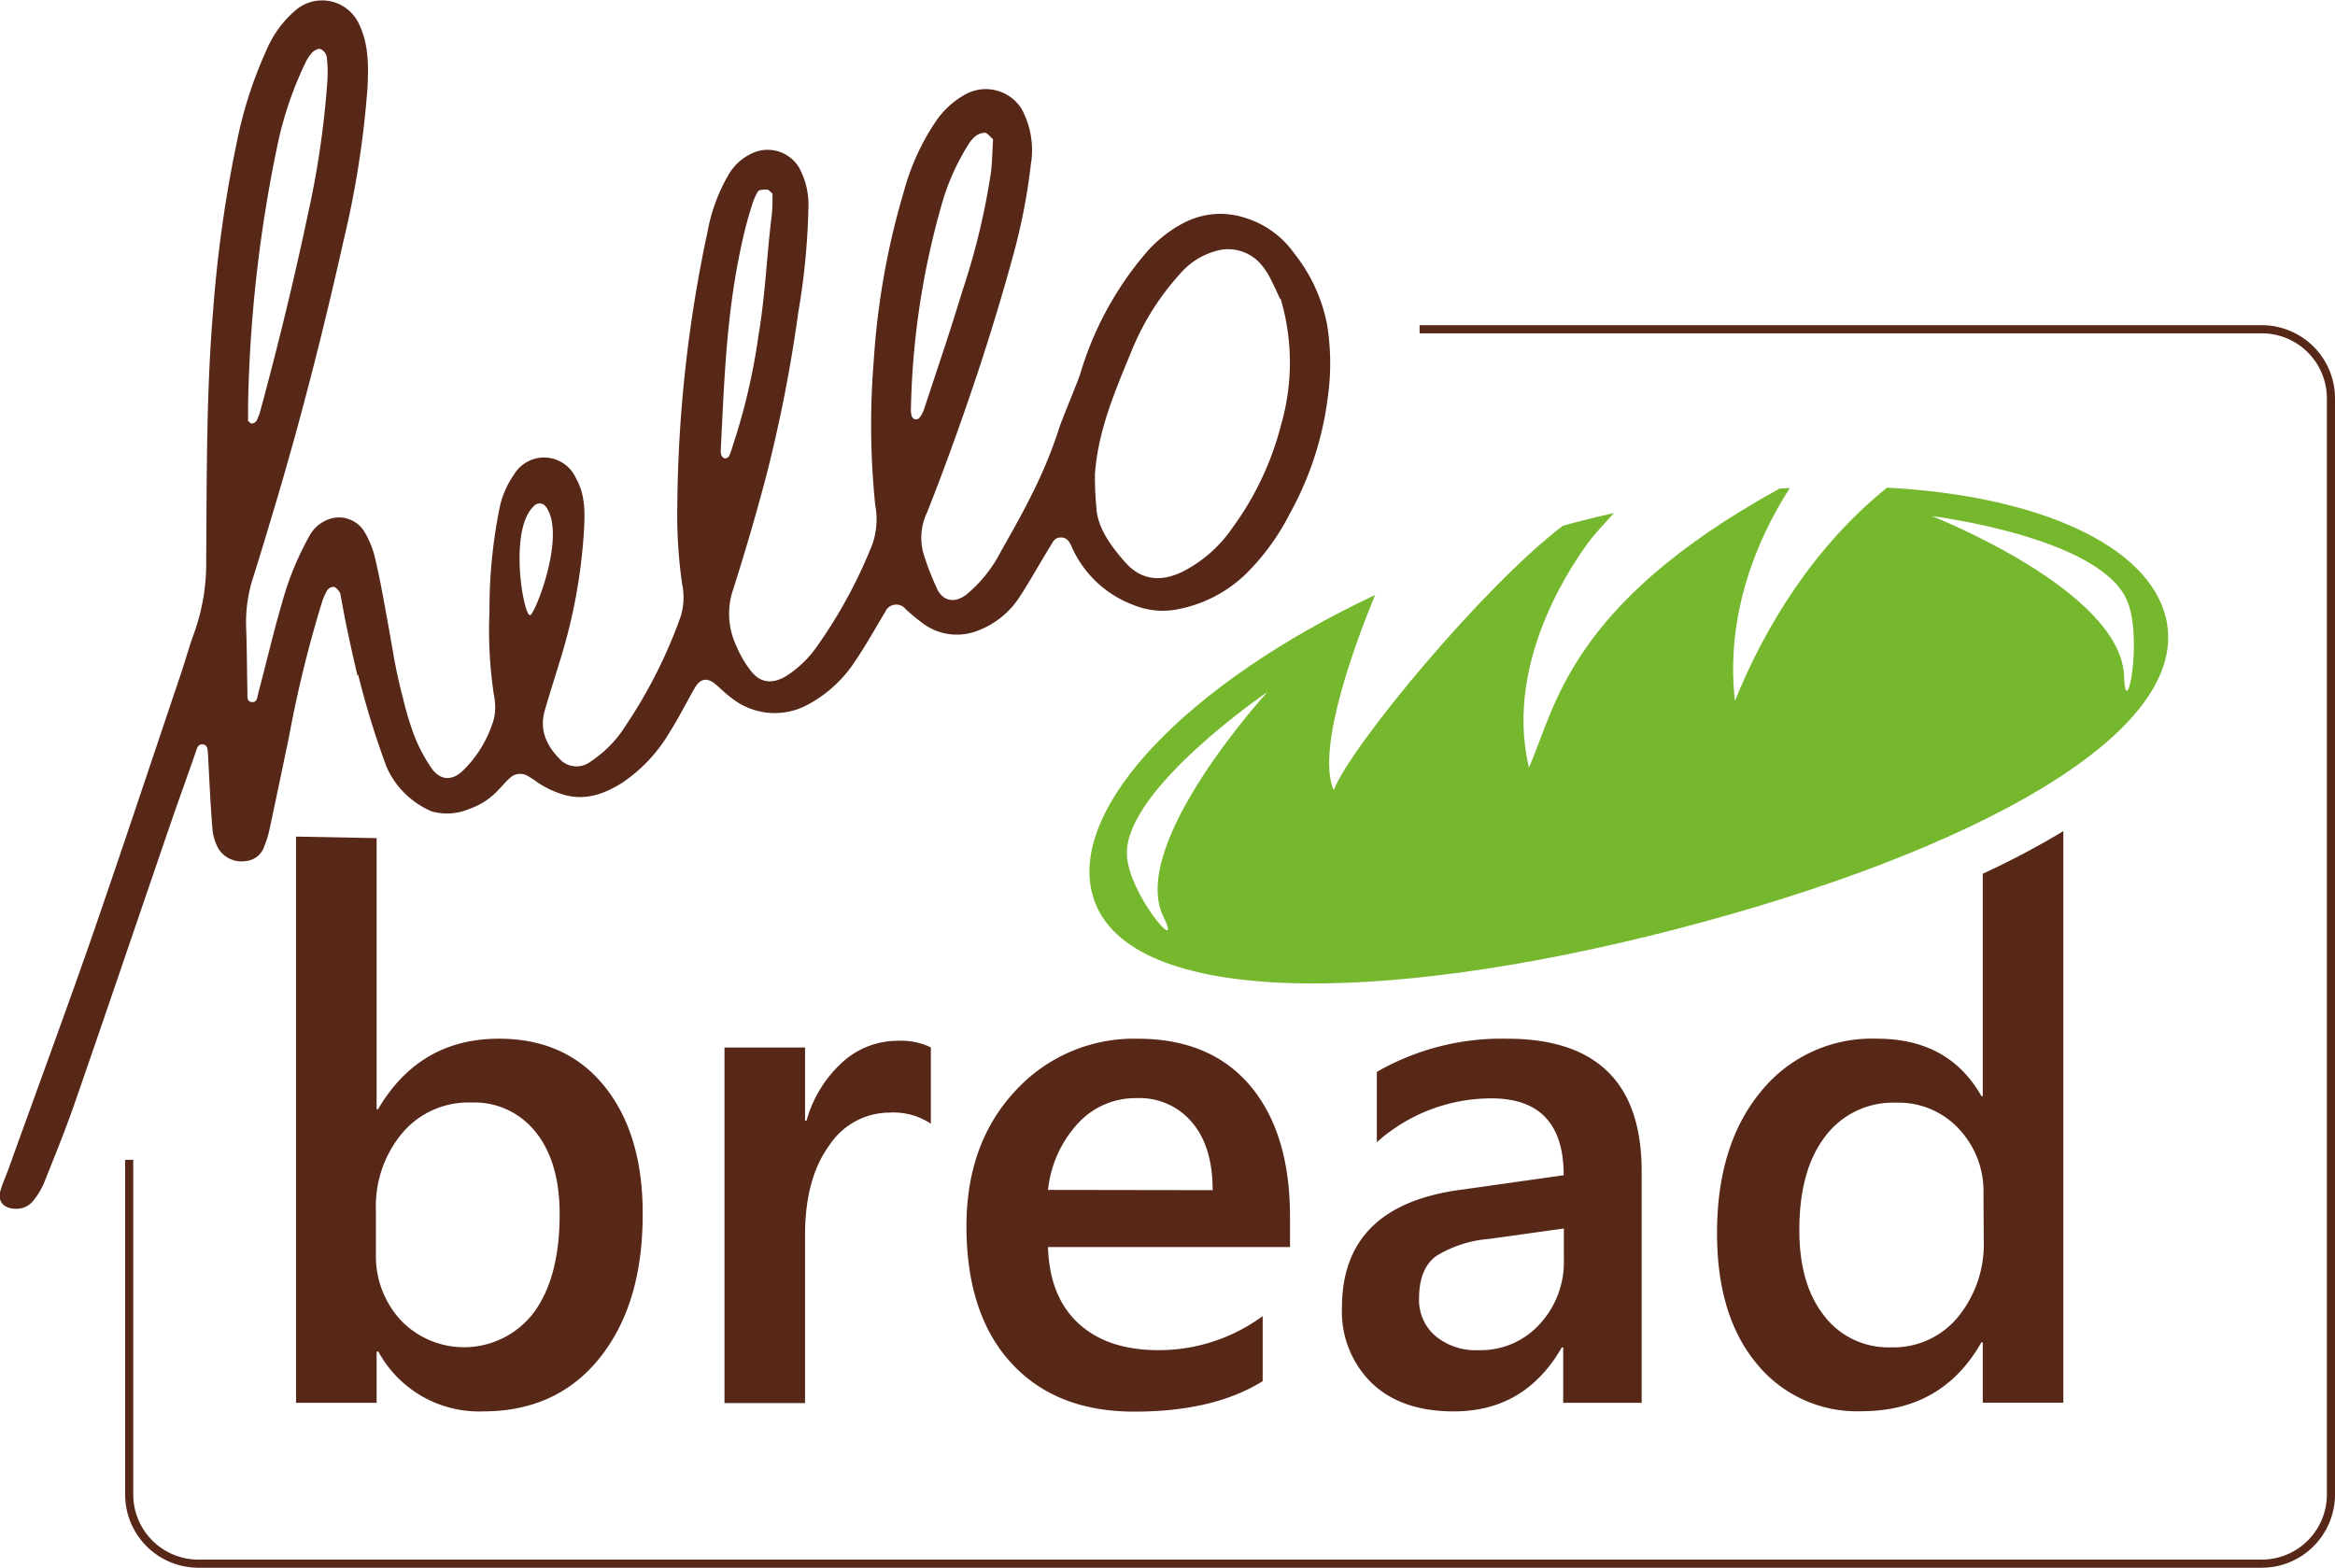
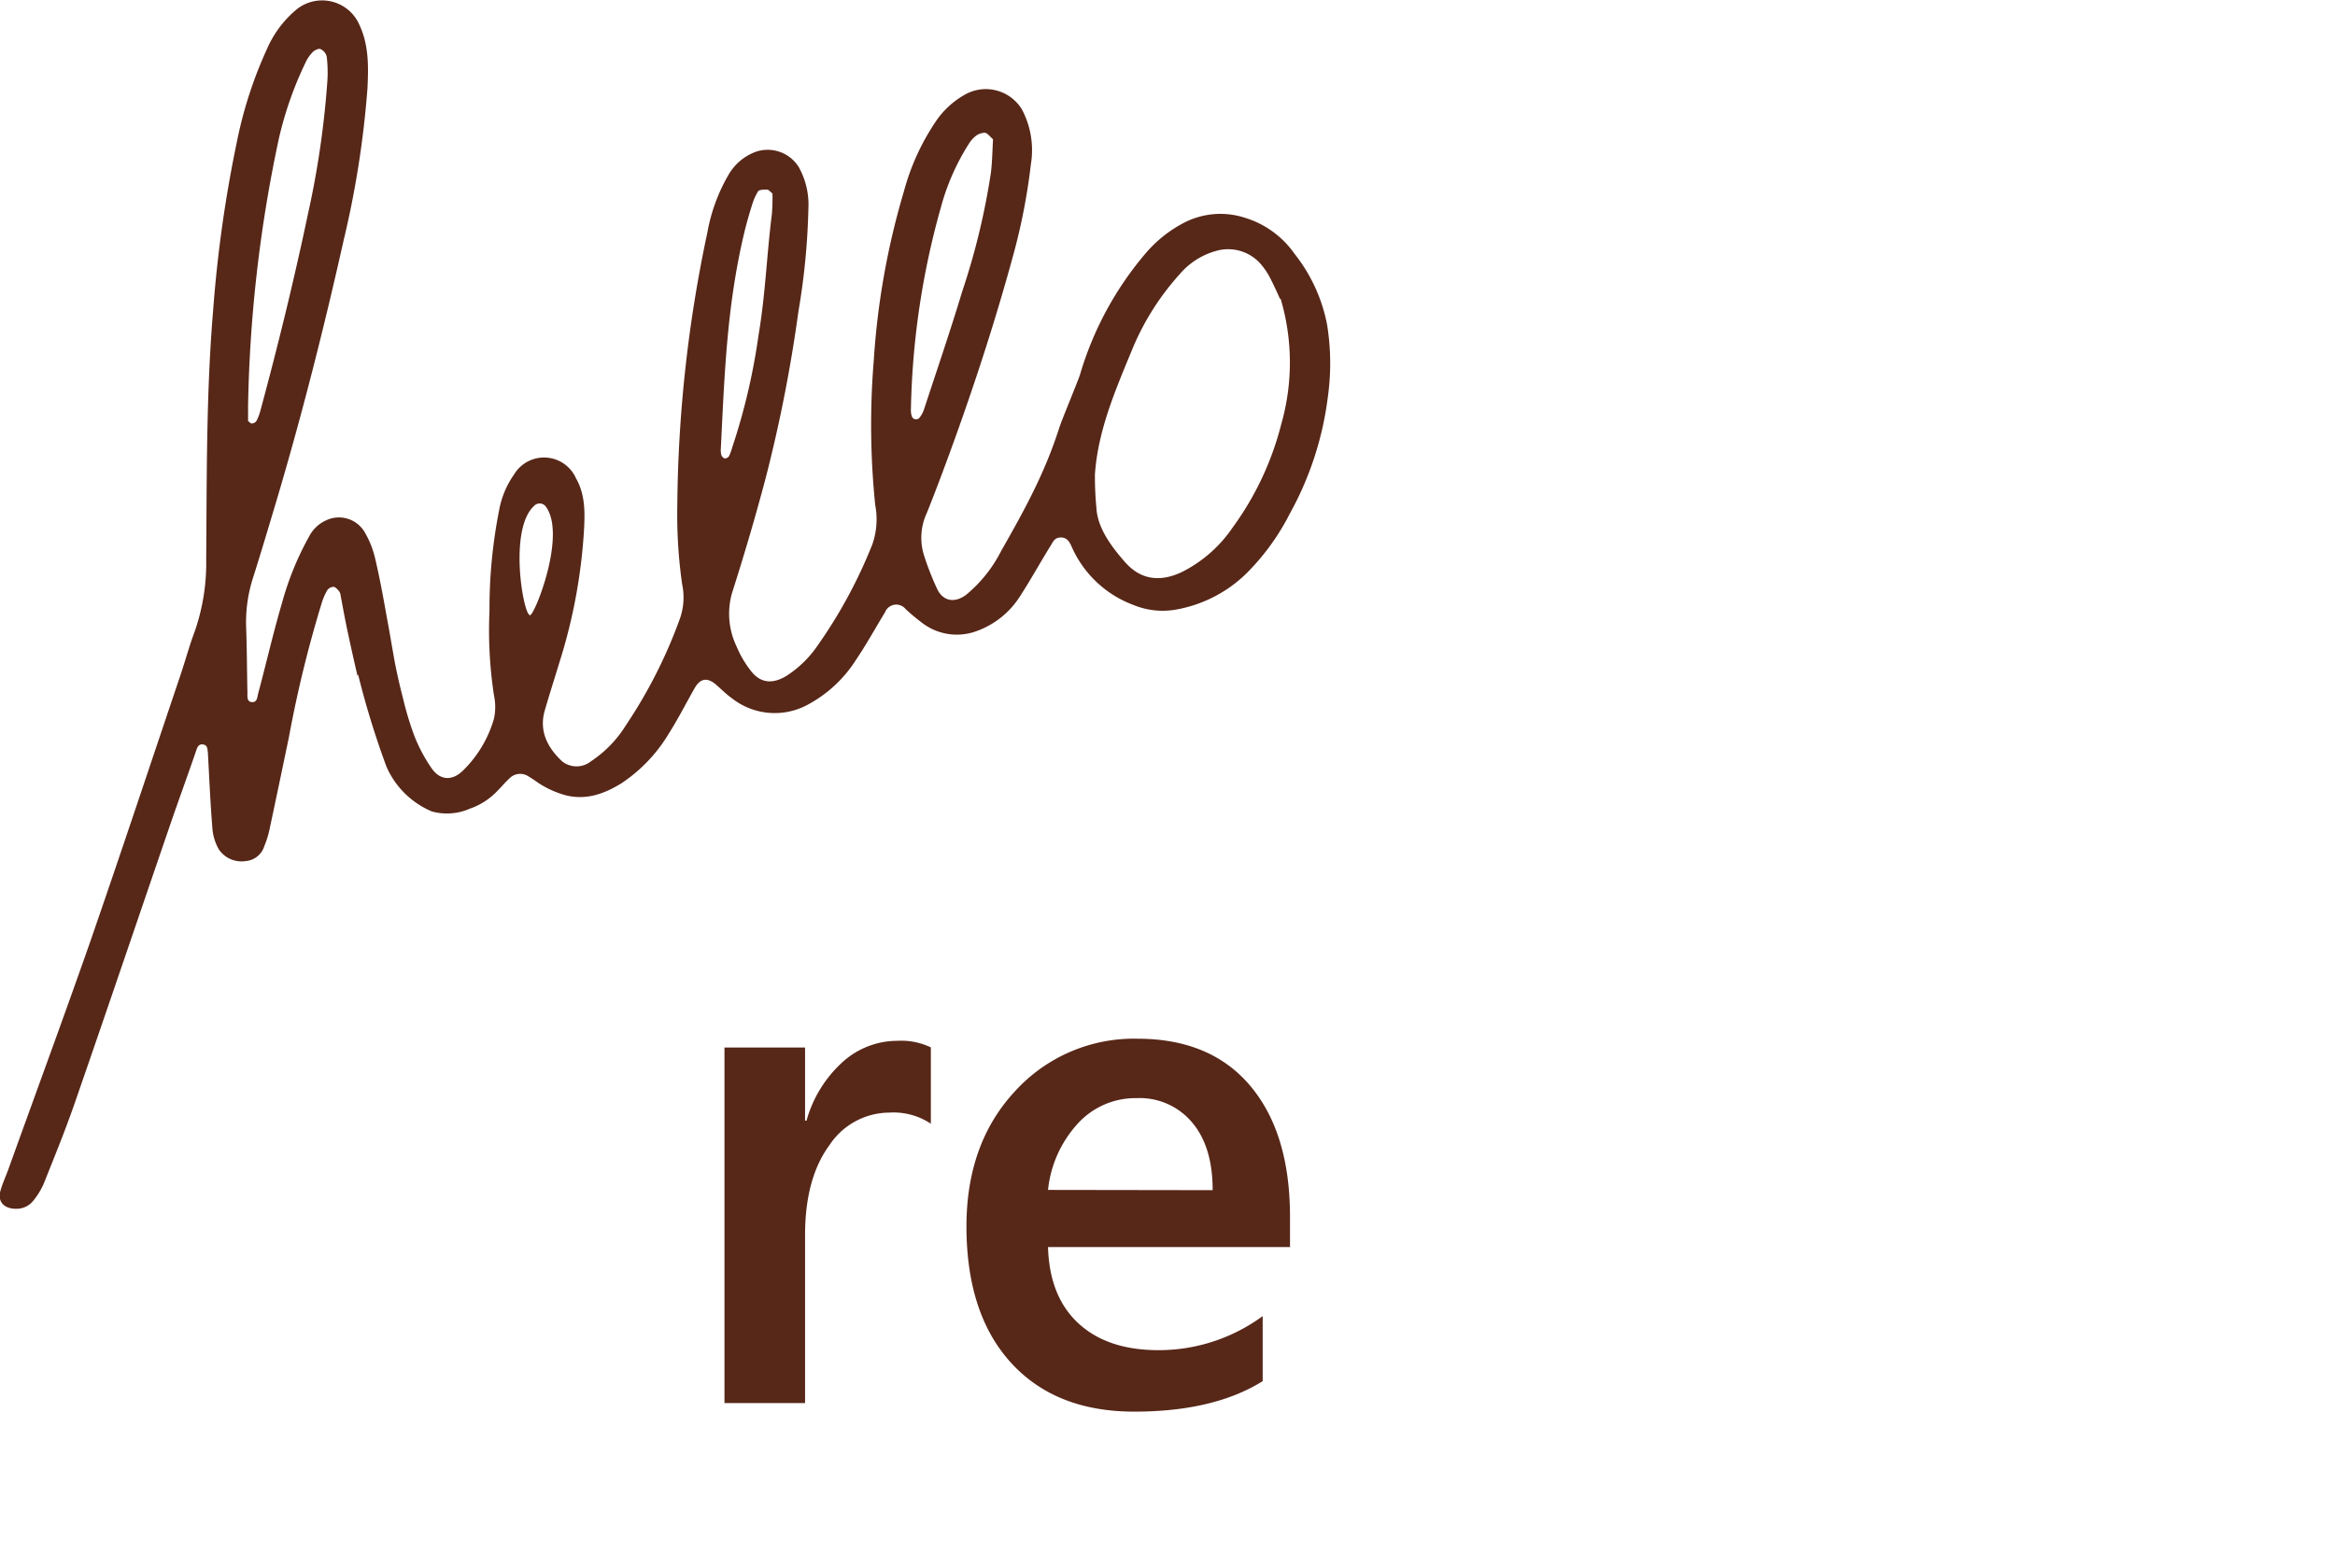
<svg xmlns="http://www.w3.org/2000/svg" id="Ebene_1" data-name="Ebene 1" viewBox="0 0 287.17 192.83">
  <defs>
    <style>.cls-1{fill:none;stroke:#572718;stroke-miterlimit:3.86;}.cls-2,.cls-3{fill:#572718;}.cls-2{fill-rule:evenodd;}.cls-4{fill:#76b82d;}</style>
  </defs>
-   <path class="cls-1" d="M1569.59,2628.33h103.57a8.5,8.5,0,0,1,8.51,8.5v134.83a8.51,8.51,0,0,1-8.51,8.5H1419.4a8.51,8.51,0,0,1-8.51-8.5v-41.17" transform="translate(-1395 -2587.83)" />
-   <path class="cls-2" d="M1441.49,2754.07h-.17v6.31h-9.91v-69.65l9.91.19v33.35h.17q5.09-8.68,14.87-8.68,8.28,0,13,5.88t4.68,15.75q0,11-5.26,17.6t-14.35,6.61a14.09,14.09,0,0,1-12.9-7.36Zm-.26-17.43v5.44a11.62,11.62,0,0,0,3.06,8.14,10.77,10.77,0,0,0,16.4-1q3.13-4.3,3.14-12,0-6.47-2.93-10.12a9.6,9.6,0,0,0-7.92-3.66,10.64,10.64,0,0,0-8.52,3.77,14,14,0,0,0-3.23,9.41Z" transform="translate(-1395 -2587.83)" />
  <path class="cls-3" d="M1509.53,2726.08a8.29,8.29,0,0,0-5.17-1.4,8.88,8.88,0,0,0-7.35,4q-2.94,4-3,10.81v20.92h-9.91v-43.74h9.91v9h.18a15.22,15.22,0,0,1,4.46-7.23,10.05,10.05,0,0,1,6.73-2.59,8.37,8.37,0,0,1,4.1.81v9.42Z" transform="translate(-1395 -2587.83)" />
  <path class="cls-2" d="M1553.71,2741.22h-29.82q.18,6.09,3.74,9.38t9.81,3.3a21.6,21.6,0,0,0,12.85-4.19v8q-6,3.75-15.8,3.75-9.66,0-15.14-6t-5.49-16.78q0-10.23,6-16.66a19.77,19.77,0,0,1,15-6.43q9,0,13.88,5.77t4.91,16v3.81Zm-9.57-7q0-5.34-2.52-8.32a8.41,8.41,0,0,0-6.83-3,9.59,9.59,0,0,0-7.24,3.13,14.25,14.25,0,0,0-3.66,8.16Z" transform="translate(-1395 -2587.83)" />
-   <path class="cls-2" d="M1596.86,2760.38h-9.61v-6.82h-.17q-4.53,7.88-13.29,7.87-6.45,0-10.1-3.5a12.28,12.28,0,0,1-3.65-9.27q0-12.39,14.27-14.44l13-1.84q0-9.45-8.88-9.45a21.12,21.12,0,0,0-14.1,5.39v-8.65a30.86,30.86,0,0,1,16-4.08q16.57,0,16.57,16.32v28.47Zm-9.57-21.44-9.18,1.28a14.57,14.57,0,0,0-6.43,2.07q-2.16,1.52-2.16,5.31a5.8,5.8,0,0,0,2,4.54,7.74,7.74,0,0,0,5.32,1.76,9.78,9.78,0,0,0,7.49-3.17,11.24,11.24,0,0,0,3-8v-3.8Z" transform="translate(-1395 -2587.83)" />
-   <path class="cls-2" d="M1638.85,2695.3v27.35h-.17q-4-7.07-12.86-7.06a17.54,17.54,0,0,0-14.29,6.54q-5.37,6.54-5.36,17.4,0,10.14,4.85,16a15.9,15.9,0,0,0,12.92,5.88q9.94,0,14.74-8.47h.17v7.42h9.91v-70.3A103.09,103.09,0,0,1,1638.85,2695.3Zm.12,45.07a14.13,14.13,0,0,1-3.16,9.44,10.24,10.24,0,0,1-8.24,3.74,9.91,9.91,0,0,1-8.22-3.87q-3.06-3.87-3.06-10.55,0-7.37,3.18-11.52a10.42,10.42,0,0,1,8.74-4.15,10.1,10.1,0,0,1,7.73,3.25,11.2,11.2,0,0,1,3,7.92Z" transform="translate(-1395 -2587.83)" />
  <path class="cls-3" d="M1490,2611.63c-.23-.17-.44-.47-.67-.48s-.88,0-1.07.17a7,7,0,0,0-.67,1.41c-.36,1.11-.78,2.56-1.05,3.69-2.16,9.07-2.43,17.39-2.89,26.62a2.25,2.25,0,0,0,.07.78.66.66,0,0,0,.42.4.68.68,0,0,0,.52-.28,7.24,7.24,0,0,0,.4-1.1,77.41,77.41,0,0,0,3.22-13.73c.86-5.08,1-9.76,1.64-14.86a22.31,22.31,0,0,0,.08-2.62Zm-29.81,51.87c.56,0,4.57-10,1.89-13.42a.94.94,0,0,0-1.42,0c-3.15,2.94-1.28,13.5-.47,13.42Zm-34.71-23.92c.16.12.33.35.49.34a.76.76,0,0,0,.57-.31,6.4,6.4,0,0,0,.5-1.32c2.16-8,4.12-16,5.83-24.12a111.23,111.23,0,0,0,2.4-16.5,16.4,16.4,0,0,0-.09-2.89,1.38,1.38,0,0,0-.78-.92c-.25-.09-.79.18-1,.44a4.67,4.67,0,0,0-.86,1.3,44.12,44.12,0,0,0-3.29,9.49,170.35,170.35,0,0,0-3.74,32.63c0,.61,0,1.21,0,1.86Zm126.94-15c-.26-.56-.71-1.59-1.23-2.59a8.59,8.59,0,0,0-1-1.52,5.32,5.32,0,0,0-5.75-1.74,9,9,0,0,0-4.35,2.82,32,32,0,0,0-5.9,9.39c-2.1,5.08-4.16,9.9-4.53,15.23a39.72,39.72,0,0,0,.18,4.09c.12,2.5,1.84,4.81,3.57,6.76,1.87,2.11,4.25,2.45,6.94,1.17a16.43,16.43,0,0,0,6.22-5.44,36.91,36.91,0,0,0,6-12.73,27.59,27.59,0,0,0-.07-15.44Zm-35.29-19.62c-.37-.31-.66-.75-1-.8a1.93,1.93,0,0,0-1.21.46,4,4,0,0,0-.83,1,28.19,28.19,0,0,0-3.36,7.66,98,98,0,0,0-3.7,24.88,2.37,2.37,0,0,0,.1.84.55.55,0,0,0,1,.15,3.35,3.35,0,0,0,.52-1c1.58-4.82,3.23-9.63,4.69-14.48a86.33,86.33,0,0,0,3.54-14.69c.15-1.32.17-2.65.25-4.06Zm-78.16,66q-.66-2.82-1.26-5.65c-.3-1.41-.55-2.83-.82-4.24a1.08,1.08,0,0,0-.18-.51c-.19-.22-.44-.53-.69-.55a1,1,0,0,0-.78.43,7.72,7.72,0,0,0-.7,1.65,147.37,147.37,0,0,0-4,16.37q-1.2,5.79-2.43,11.56a11.62,11.62,0,0,1-.6,1.87,2.62,2.62,0,0,1-2.27,1.85,3.36,3.36,0,0,1-3.34-1.46,6.15,6.15,0,0,1-.78-2.58c-.25-3.08-.38-6.16-.55-9.24,0,0,0,0,0-.06-.07-.39,0-.9-.58-1s-.74.39-.87.78c-1,2.93-2.08,5.86-3.09,8.8-3.93,11.46-7.82,22.94-11.79,34.39-1.16,3.36-2.51,6.67-3.84,10a9,9,0,0,1-1.3,2.14,2.62,2.62,0,0,1-2.14,1c-1.44,0-2.26-.86-1.93-2.13.25-.93.67-1.82,1-2.73,3.33-9.26,6.74-18.51,10-27.8,3.81-11,7.46-22,11.17-33,.6-1.77,1.08-3.58,1.74-5.33a25.59,25.59,0,0,0,1.42-8.91c.08-10.24,0-20.47.86-30.7a159.16,159.16,0,0,1,2.92-20.67,51.84,51.84,0,0,1,3.71-11.42,13.11,13.11,0,0,1,3.47-4.7,5,5,0,0,1,7.87,1.74c1.19,2.53,1.13,5.2,1,7.87a118,118,0,0,1-2.94,18.71c-2.41,10.76-5.12,21.47-8.28,32.09-.92,3.08-1.84,6.17-2.81,9.24a17.84,17.84,0,0,0-.89,6.18c.1,2.7.1,5.4.16,8.1,0,.45-.09,1.1.56,1.14s.65-.63.76-1.06c1-3.72,1.85-7.46,2.94-11.16a36.47,36.47,0,0,1,3.32-8.14,4.37,4.37,0,0,1,2.1-2,3.67,3.67,0,0,1,4.7,1.39,11.46,11.46,0,0,1,1.32,3.27c.56,2.37,1,4.77,1.42,7.15.36,1.88.66,3.75,1,5.62.29,1.48.62,2.95,1,4.4a38.64,38.64,0,0,0,1.43,4.74,19.68,19.68,0,0,0,2.11,3.94c1.05,1.5,2.54,1.57,3.87.25a14.53,14.53,0,0,0,3.79-6.36,6.82,6.82,0,0,0,0-2.88,53,53,0,0,1-.55-10.38,62.54,62.54,0,0,1,1.22-12.56,11,11,0,0,1,1.79-4.2,4.3,4.3,0,0,1,7.62.43c1.14,2,1.11,4.13,1,6.28a67,67,0,0,1-3,16.29c-.61,2-1.25,4-1.83,6-.72,2.49.29,4.54,2.13,6.26a2.84,2.84,0,0,0,3.55,0A14.43,14.43,0,0,0,1472,2677a60.07,60.07,0,0,0,6.66-13.19,7.88,7.88,0,0,0,.23-4.14,60.59,60.59,0,0,1-.59-9.71,166.63,166.63,0,0,1,3.7-33.55,21.62,21.62,0,0,1,2.55-7,6.44,6.44,0,0,1,3.4-2.91,4.51,4.51,0,0,1,5.28,1.87,9.47,9.47,0,0,1,1.19,5.1,86,86,0,0,1-1.23,12.69,179.89,179.89,0,0,1-4,20.38c-1.26,4.79-2.67,9.55-4.18,14.29a9.31,9.31,0,0,0,.58,6.52,13,13,0,0,0,1.76,3c1.15,1.49,2.62,1.66,4.33.64a13.42,13.42,0,0,0,3.88-3.77,60,60,0,0,0,6.72-12.42,9.34,9.34,0,0,0,.36-4.85,96.77,96.77,0,0,1-.18-17.77,93.82,93.82,0,0,1,3.71-20.82,28.59,28.59,0,0,1,3.87-8.52,10.5,10.5,0,0,1,3.63-3.37,5.2,5.2,0,0,1,7,1.8,10.68,10.68,0,0,1,1.11,6.78,74.47,74.47,0,0,1-2.18,11.21c-2.06,7.56-4.46,15-7.13,22.43-1.11,3.08-2.25,6.15-3.47,9.2a7.22,7.22,0,0,0-.4,5.12,34,34,0,0,0,1.69,4.33c.75,1.49,2.19,1.69,3.59.6a16.84,16.84,0,0,0,4.24-5.33c2.94-5.16,5.37-9.59,7.15-15.15.35-1.09,2.28-5.68,2.56-6.57a40.7,40.7,0,0,1,8.15-15,15.76,15.76,0,0,1,4.69-3.69,9.74,9.74,0,0,1,7.45-.58,11.54,11.54,0,0,1,6.09,4.43,20.13,20.13,0,0,1,4,8.7,29.76,29.76,0,0,1,.09,8.94,39.68,39.68,0,0,1-4.68,14.33,28.74,28.74,0,0,1-5.42,7.43,16.51,16.51,0,0,1-8.52,4.35,9.42,9.42,0,0,1-5.31-.57,13.38,13.38,0,0,1-7.5-7c-.26-.57-.52-1.29-1.4-1.29s-1,.67-1.37,1.19c-1.23,2-2.41,4.13-3.71,6.13a10.54,10.54,0,0,1-5.27,4.19,7,7,0,0,1-6.79-1.07,24.84,24.84,0,0,1-1.94-1.62,1.48,1.48,0,0,0-2.54.37c-1.19,1.95-2.28,3.95-3.57,5.85a15.92,15.92,0,0,1-5.89,5.5,8.52,8.52,0,0,1-9.41-.79c-.69-.49-1.28-1.1-1.92-1.65-1.06-.91-1.92-.79-2.61.4-1.05,1.83-2,3.73-3.13,5.51a19.2,19.2,0,0,1-5.87,6.21c-2.08,1.28-4.28,2.12-6.83,1.5a11.62,11.62,0,0,1-3.91-1.88c-.23-.15-.47-.31-.71-.45a1.83,1.83,0,0,0-2.35.25c-.51.46-.95,1-1.42,1.47a8.52,8.52,0,0,1-3.45,2.25,7,7,0,0,1-4.66.34,10.57,10.57,0,0,1-5.59-5.51,106.68,106.68,0,0,1-3.49-11.34Z" transform="translate(-1395 -2587.83)" />
-   <path class="cls-4" d="M1661.37,2663.81c-2.13-8.85-15.54-15-34.28-16-9,7.21-15.11,17.23-18.72,26.25-1.41-12.46,4.31-22.4,6.76-26.21l-1.28.08c-26.09,14.36-27.58,27.12-30.81,34.3-3.27-13.6,6.32-26.41,7.66-28.14.48-.61,1.58-1.84,2.79-3.16-1.46.33-2.92.68-4.39,1.06-.64.16-1.28.34-1.91.52-9.76,7.44-26,27-28.16,32.5-2.28-5.11,2.94-18.81,5.09-24-23,10.85-37.4,25.91-34.84,36.56,3.39,14.14,35.17,14.06,71.84,4.55S1664.76,2677.94,1661.37,2663.81Zm-123.29,36.77c2.55,5.19-4.45-2.93-4.49-7.79-.06-8.05,17.29-19.85,17.29-19.85S1533.71,2691.66,1538.08,2700.58ZM1656.23,2671c-.37-10.57-23.63-19.69-23.63-19.69s20.24,2.51,23.88,10.13C1658.68,2666,1656.44,2677.15,1656.23,2671Z" transform="translate(-1395 -2587.83)" />
</svg>